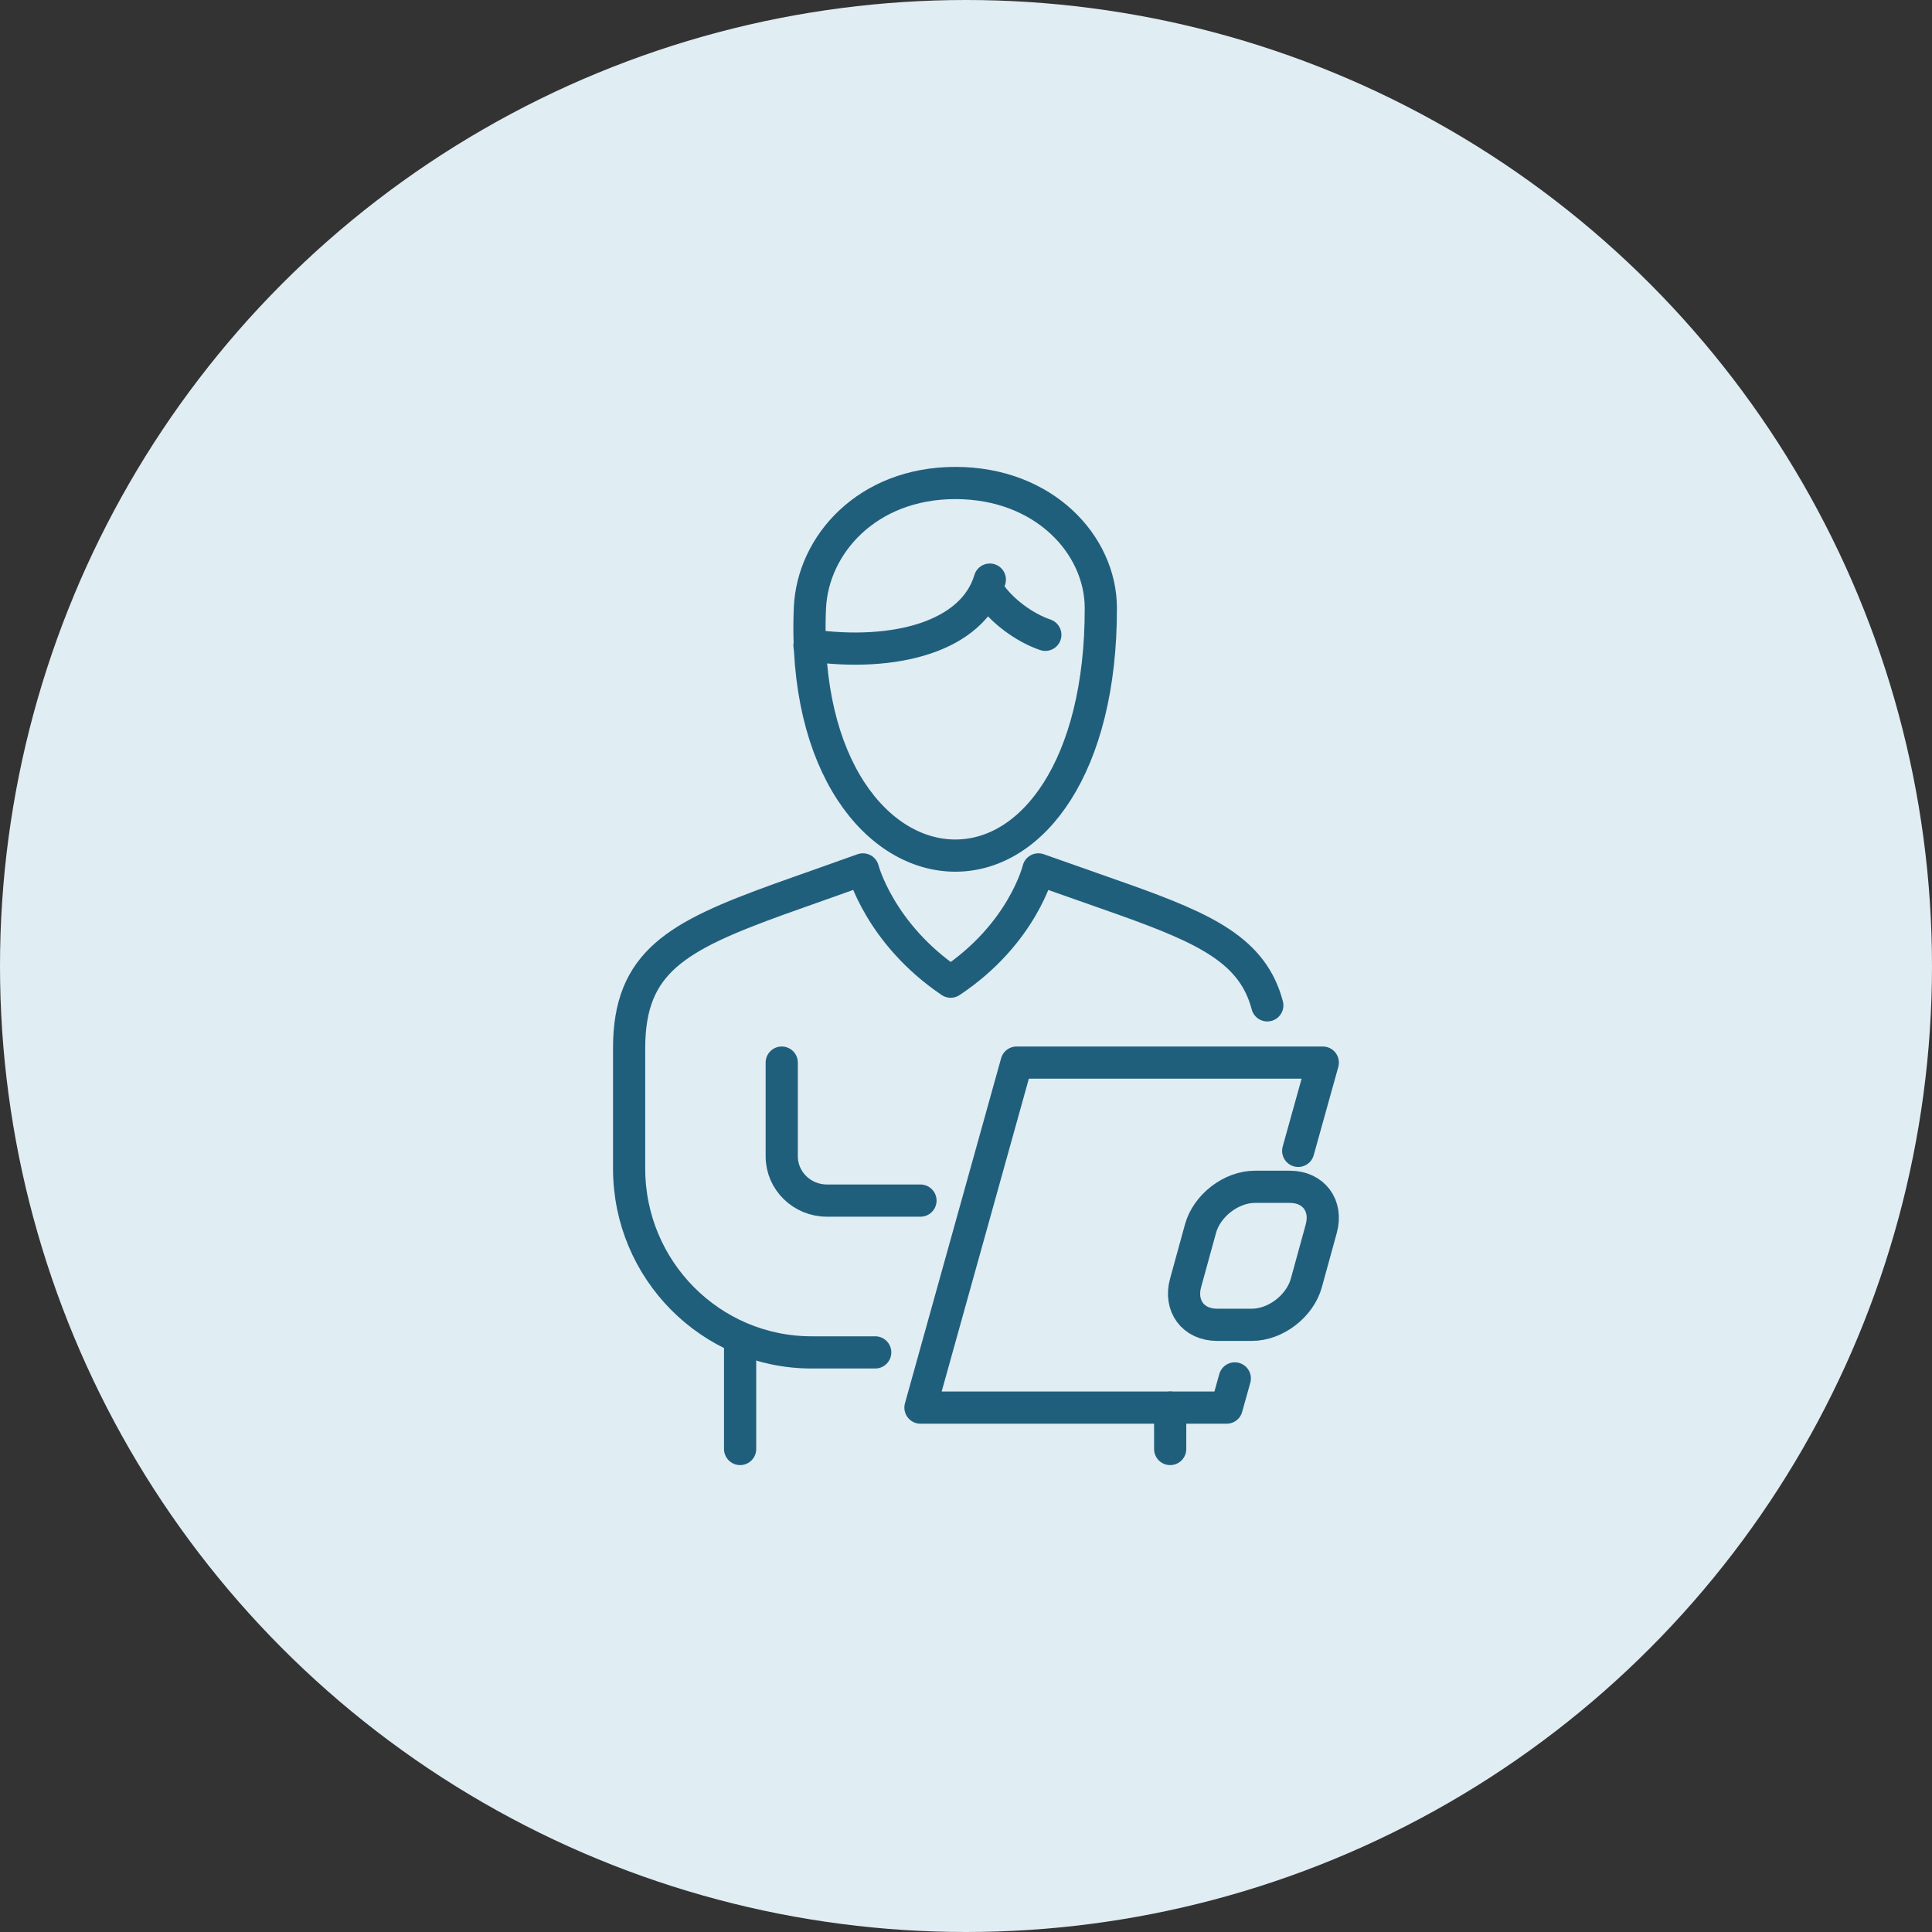
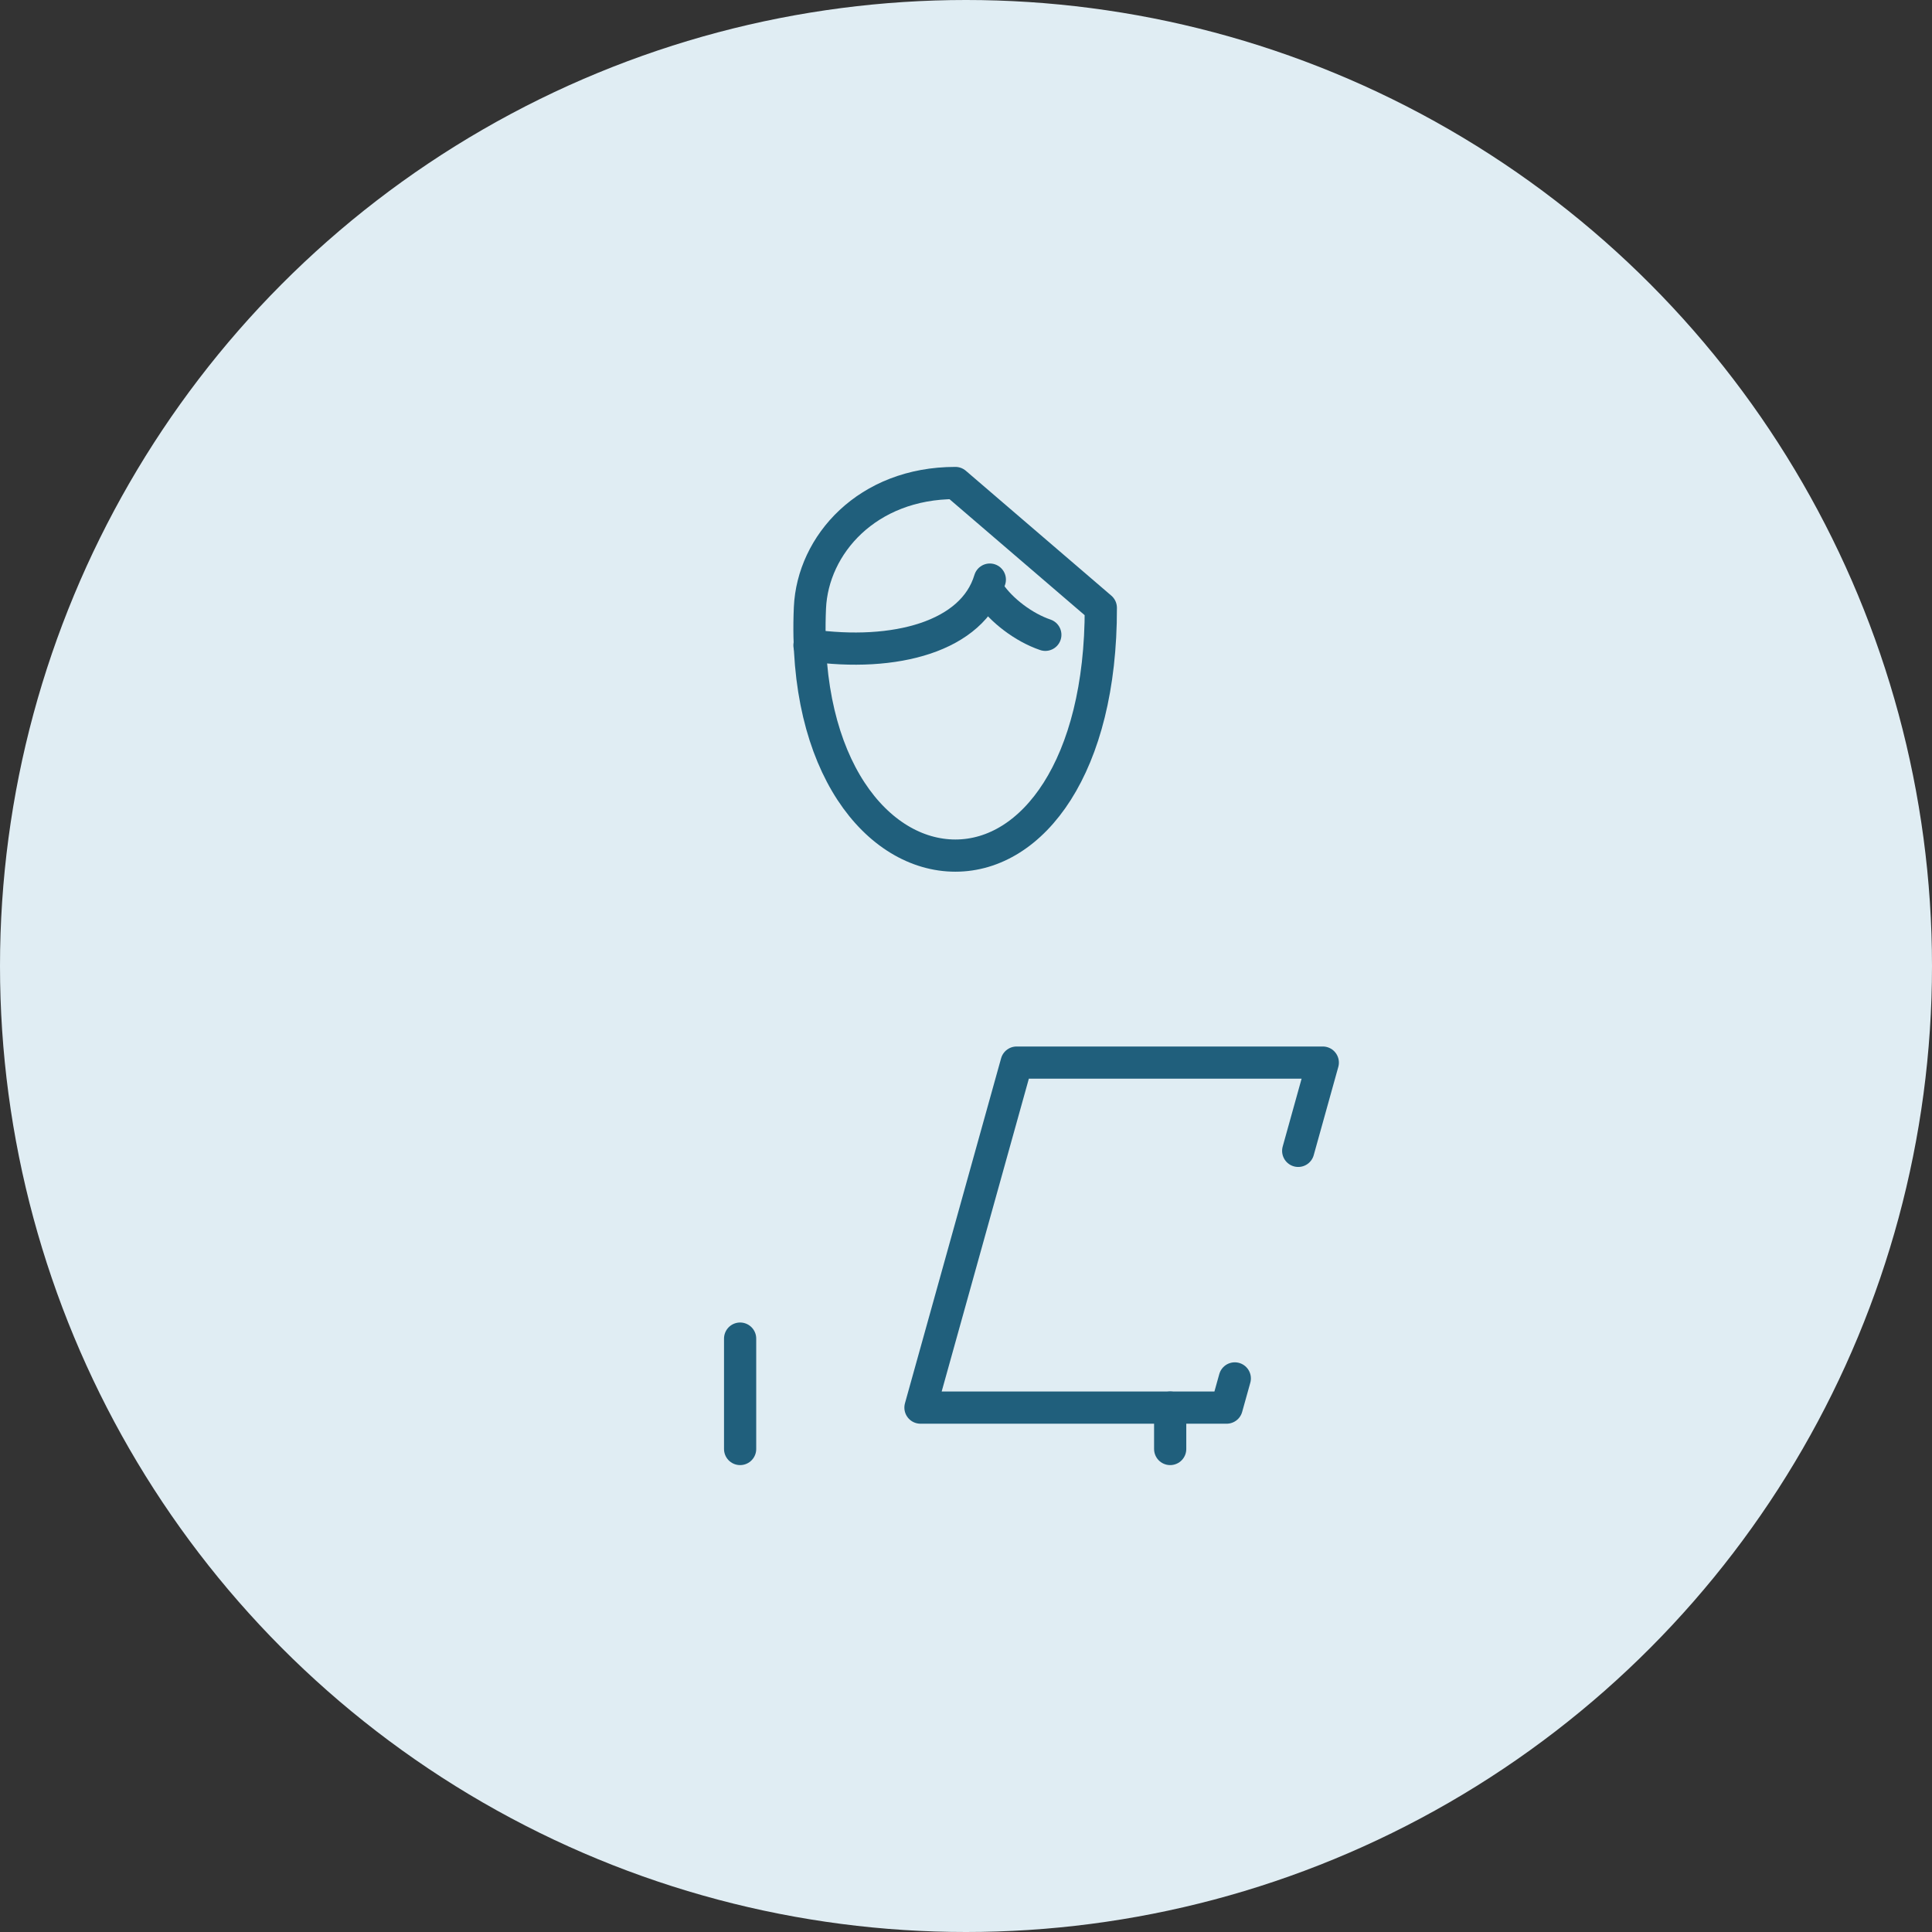
<svg xmlns="http://www.w3.org/2000/svg" width="120px" height="120px" viewBox="0 0 120 120" version="1.1">
  <rect x="0" y="0" width="120" height="120" fill="#333333" stroke="none" />
  <title>Icon</title>
  <g id="01_Agent" stroke="none" stroke-width="1" fill="none" fill-rule="evenodd">
    <g id="NYL_Desktop_Careers_Agent" transform="translate(-660, -1764)">
      <g id="04_Career-Path" transform="translate(165, 1617)">
        <g id="Row" transform="translate(0, 147)">
          <g id="Card-3" transform="translate(380, 0)">
            <g id="Icon" transform="translate(115, 0)">
              <circle id="Oval" fill="#E0EDF3" cx="60" cy="60" r="60" />
              <g id="Group" transform="translate(20, 30)" stroke="#205F7C" stroke-linecap="round" stroke-linejoin="round" stroke-width="2">
                <g id="Icon">
                  <path d="M41.48,6 C40.417,9.548 35.576,10.831 30.278,10.079" id="Stroke-1" />
                  <path d="M44.927,9.429 C43.575,8.969 42.208,7.913 41.48,6.857" id="Stroke-3" />
-                   <path d="M48.374,7.754 C48.396,17.604 44.151,23.143 39.34,23.143 C34.529,23.143 29.873,17.604 30.306,7.754 C30.479,3.842 33.861,0 39.34,0 C44.851,0 48.365,3.839 48.374,7.754 Z" id="Stroke-5" />
+                   <path d="M48.374,7.754 C48.396,17.604 44.151,23.143 39.34,23.143 C34.529,23.143 29.873,17.604 30.306,7.754 C30.479,3.842 33.861,0 39.34,0 Z" id="Stroke-5" />
                  <path d="M56.695,55.616 C56.38,56.742 56.189,57.429 56.189,57.429 L37.172,57.429 L43.144,36 L62.161,36 C62.161,36 61.508,38.345 60.634,41.482" id="Stroke-7" />
-                   <path d="M53.639,49.684 L54.565,46.315 C54.96,44.878 56.474,43.714 57.949,43.714 L60.113,43.714 C61.586,43.714 62.461,44.878 62.066,46.315 L61.14,49.684 C60.746,51.121 59.231,52.286 57.757,52.286 L55.592,52.286 C54.119,52.286 53.244,51.121 53.639,49.684 Z" id="Stroke-9" />
-                   <path d="M34.361,54 L30.411,54 C24.151,54 19.076,48.888 19.076,42.582 L19.076,35.101 C19.076,29.743 22.033,28.148 28.449,25.829 C28.449,25.829 33.251,24.126 33.598,24 C33.598,24 34.631,27.986 39.047,30.973 C43.539,27.986 44.496,24 44.496,24 C44.839,24.124 49.784,25.864 49.784,25.864 C54.932,27.7 57.82,29.057 58.714,32.444" id="Stroke-11" />
-                   <path d="M37.172,44.571 L31.365,44.571 C29.813,44.571 28.555,43.34 28.555,41.822 L28.555,36" id="Stroke-13" />
                  <line x1="25.97" y1="53.143" x2="25.97" y2="60" id="Stroke-15" />
                  <line x1="52.682" y1="57.429" x2="52.682" y2="60" id="Stroke-17" />
                </g>
              </g>
            </g>
          </g>
        </g>
      </g>
    </g>
  </g>
</svg>